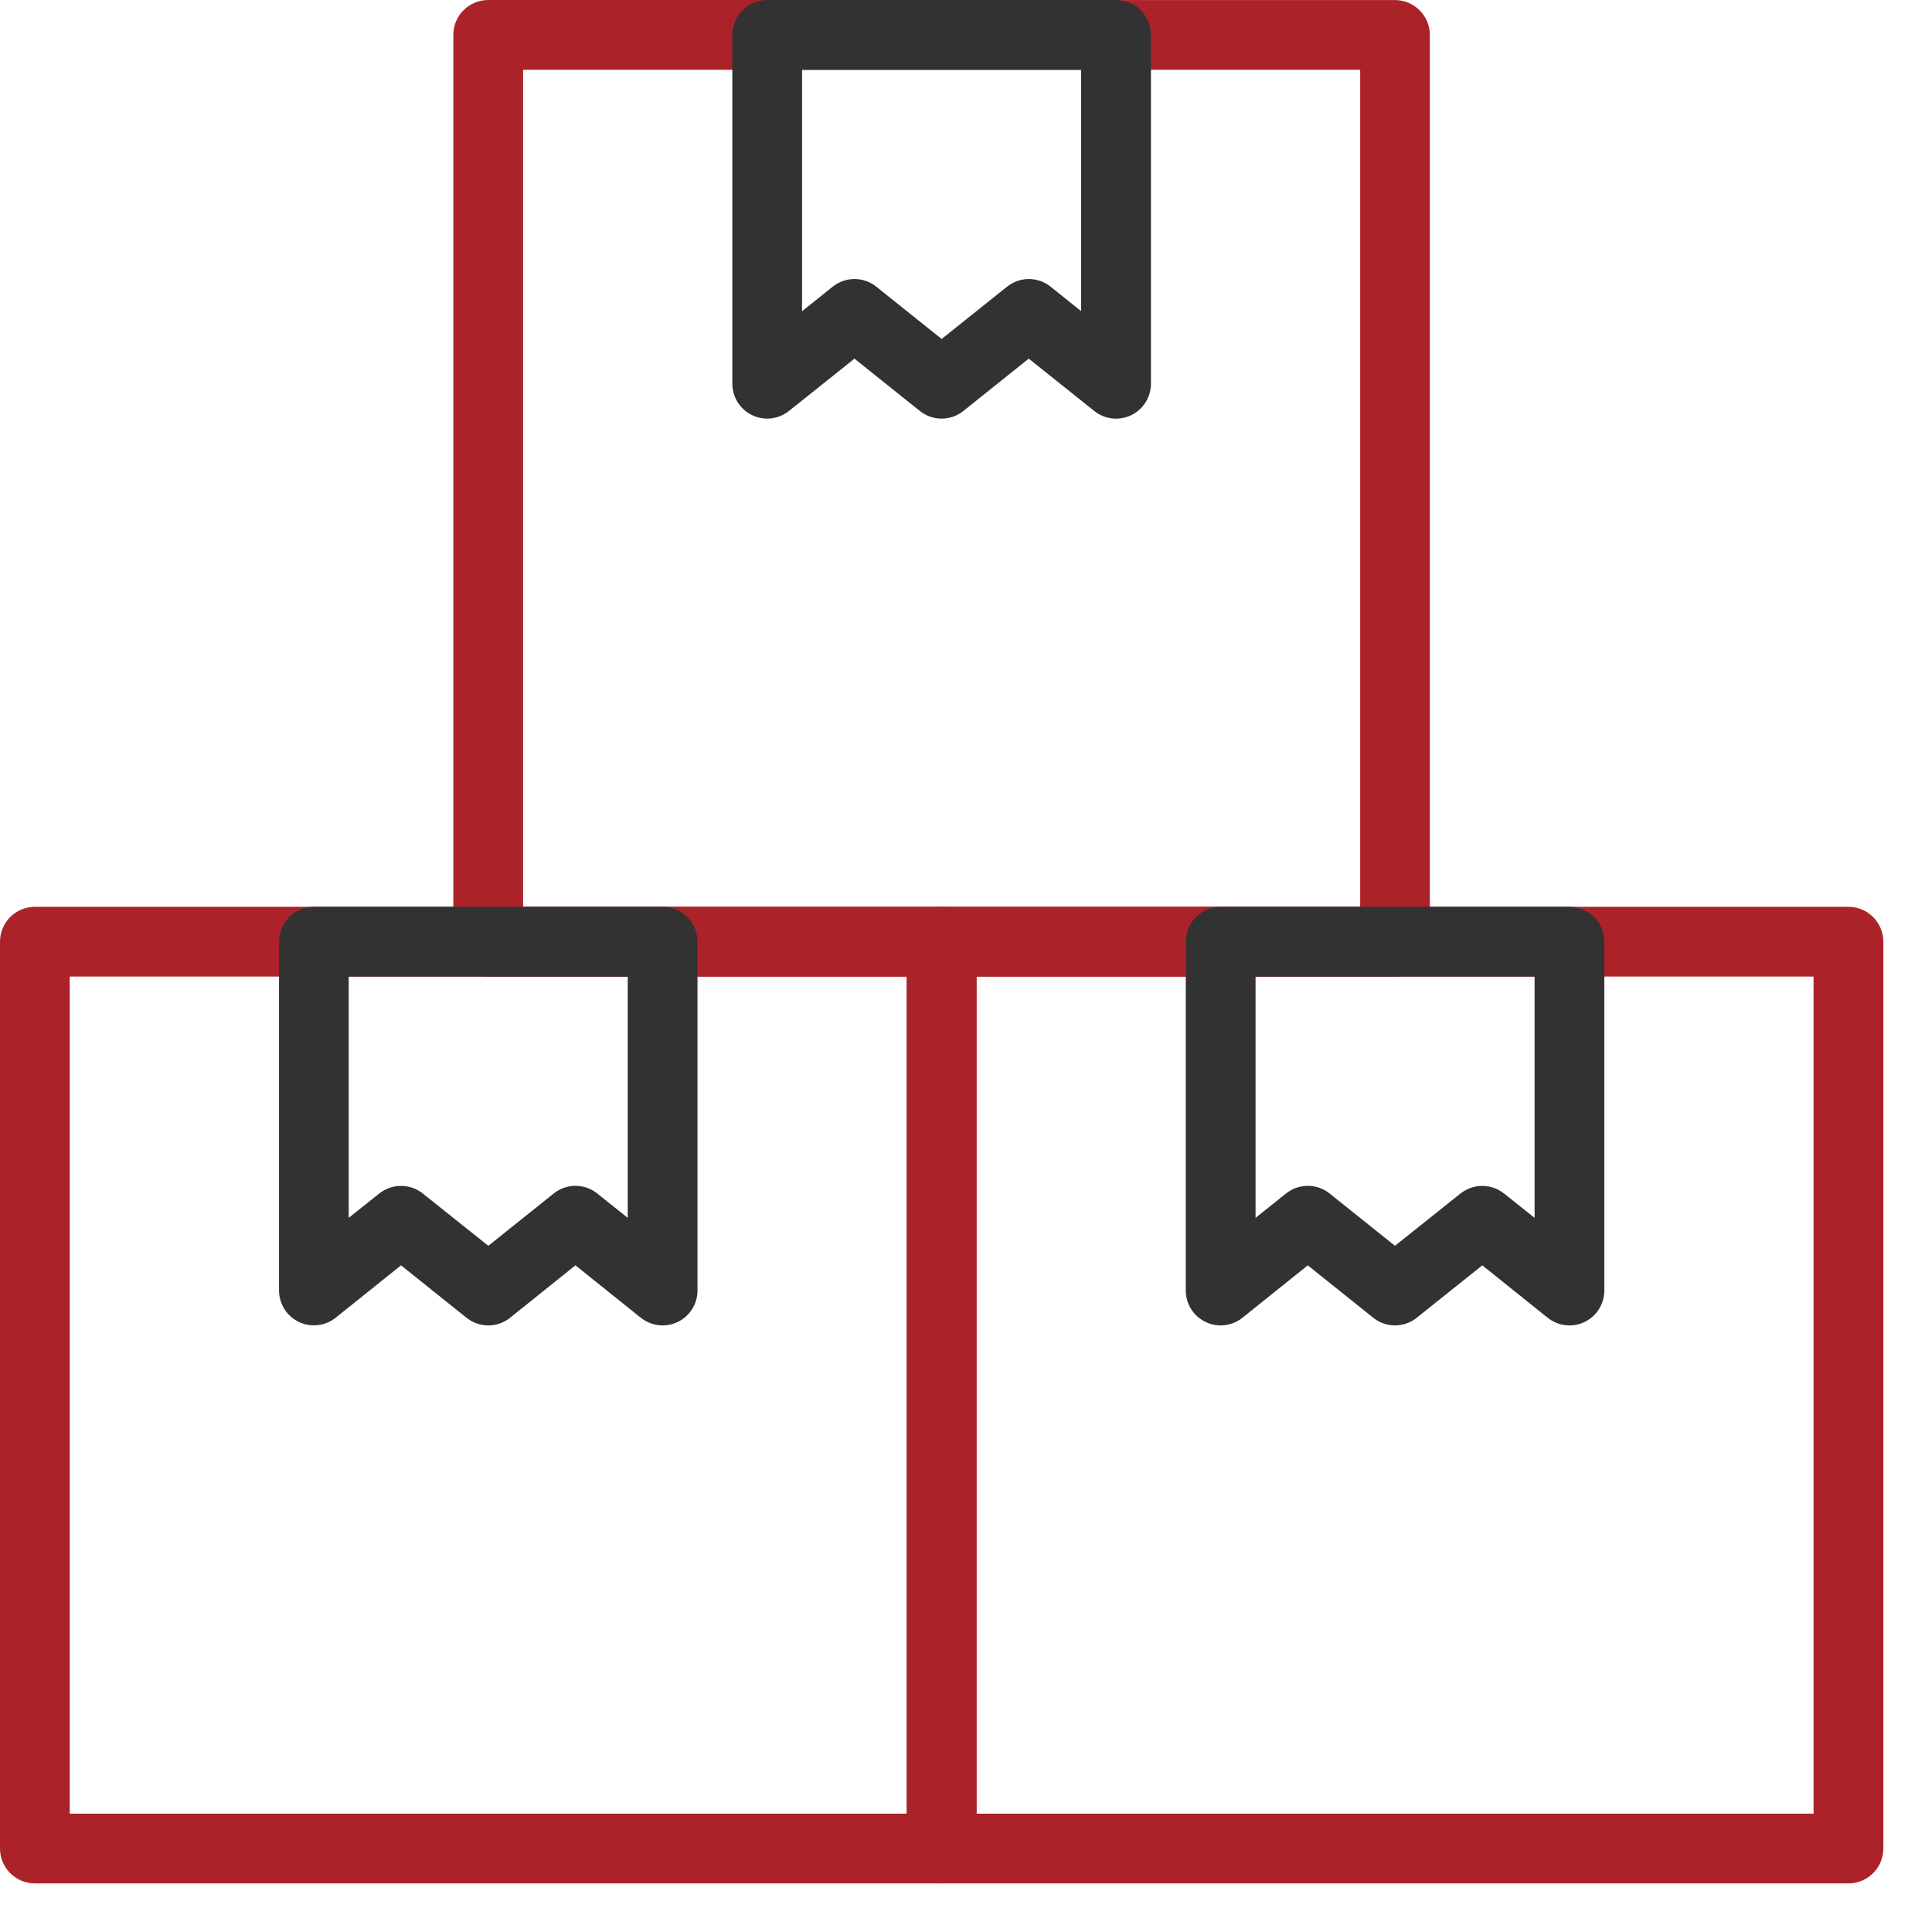
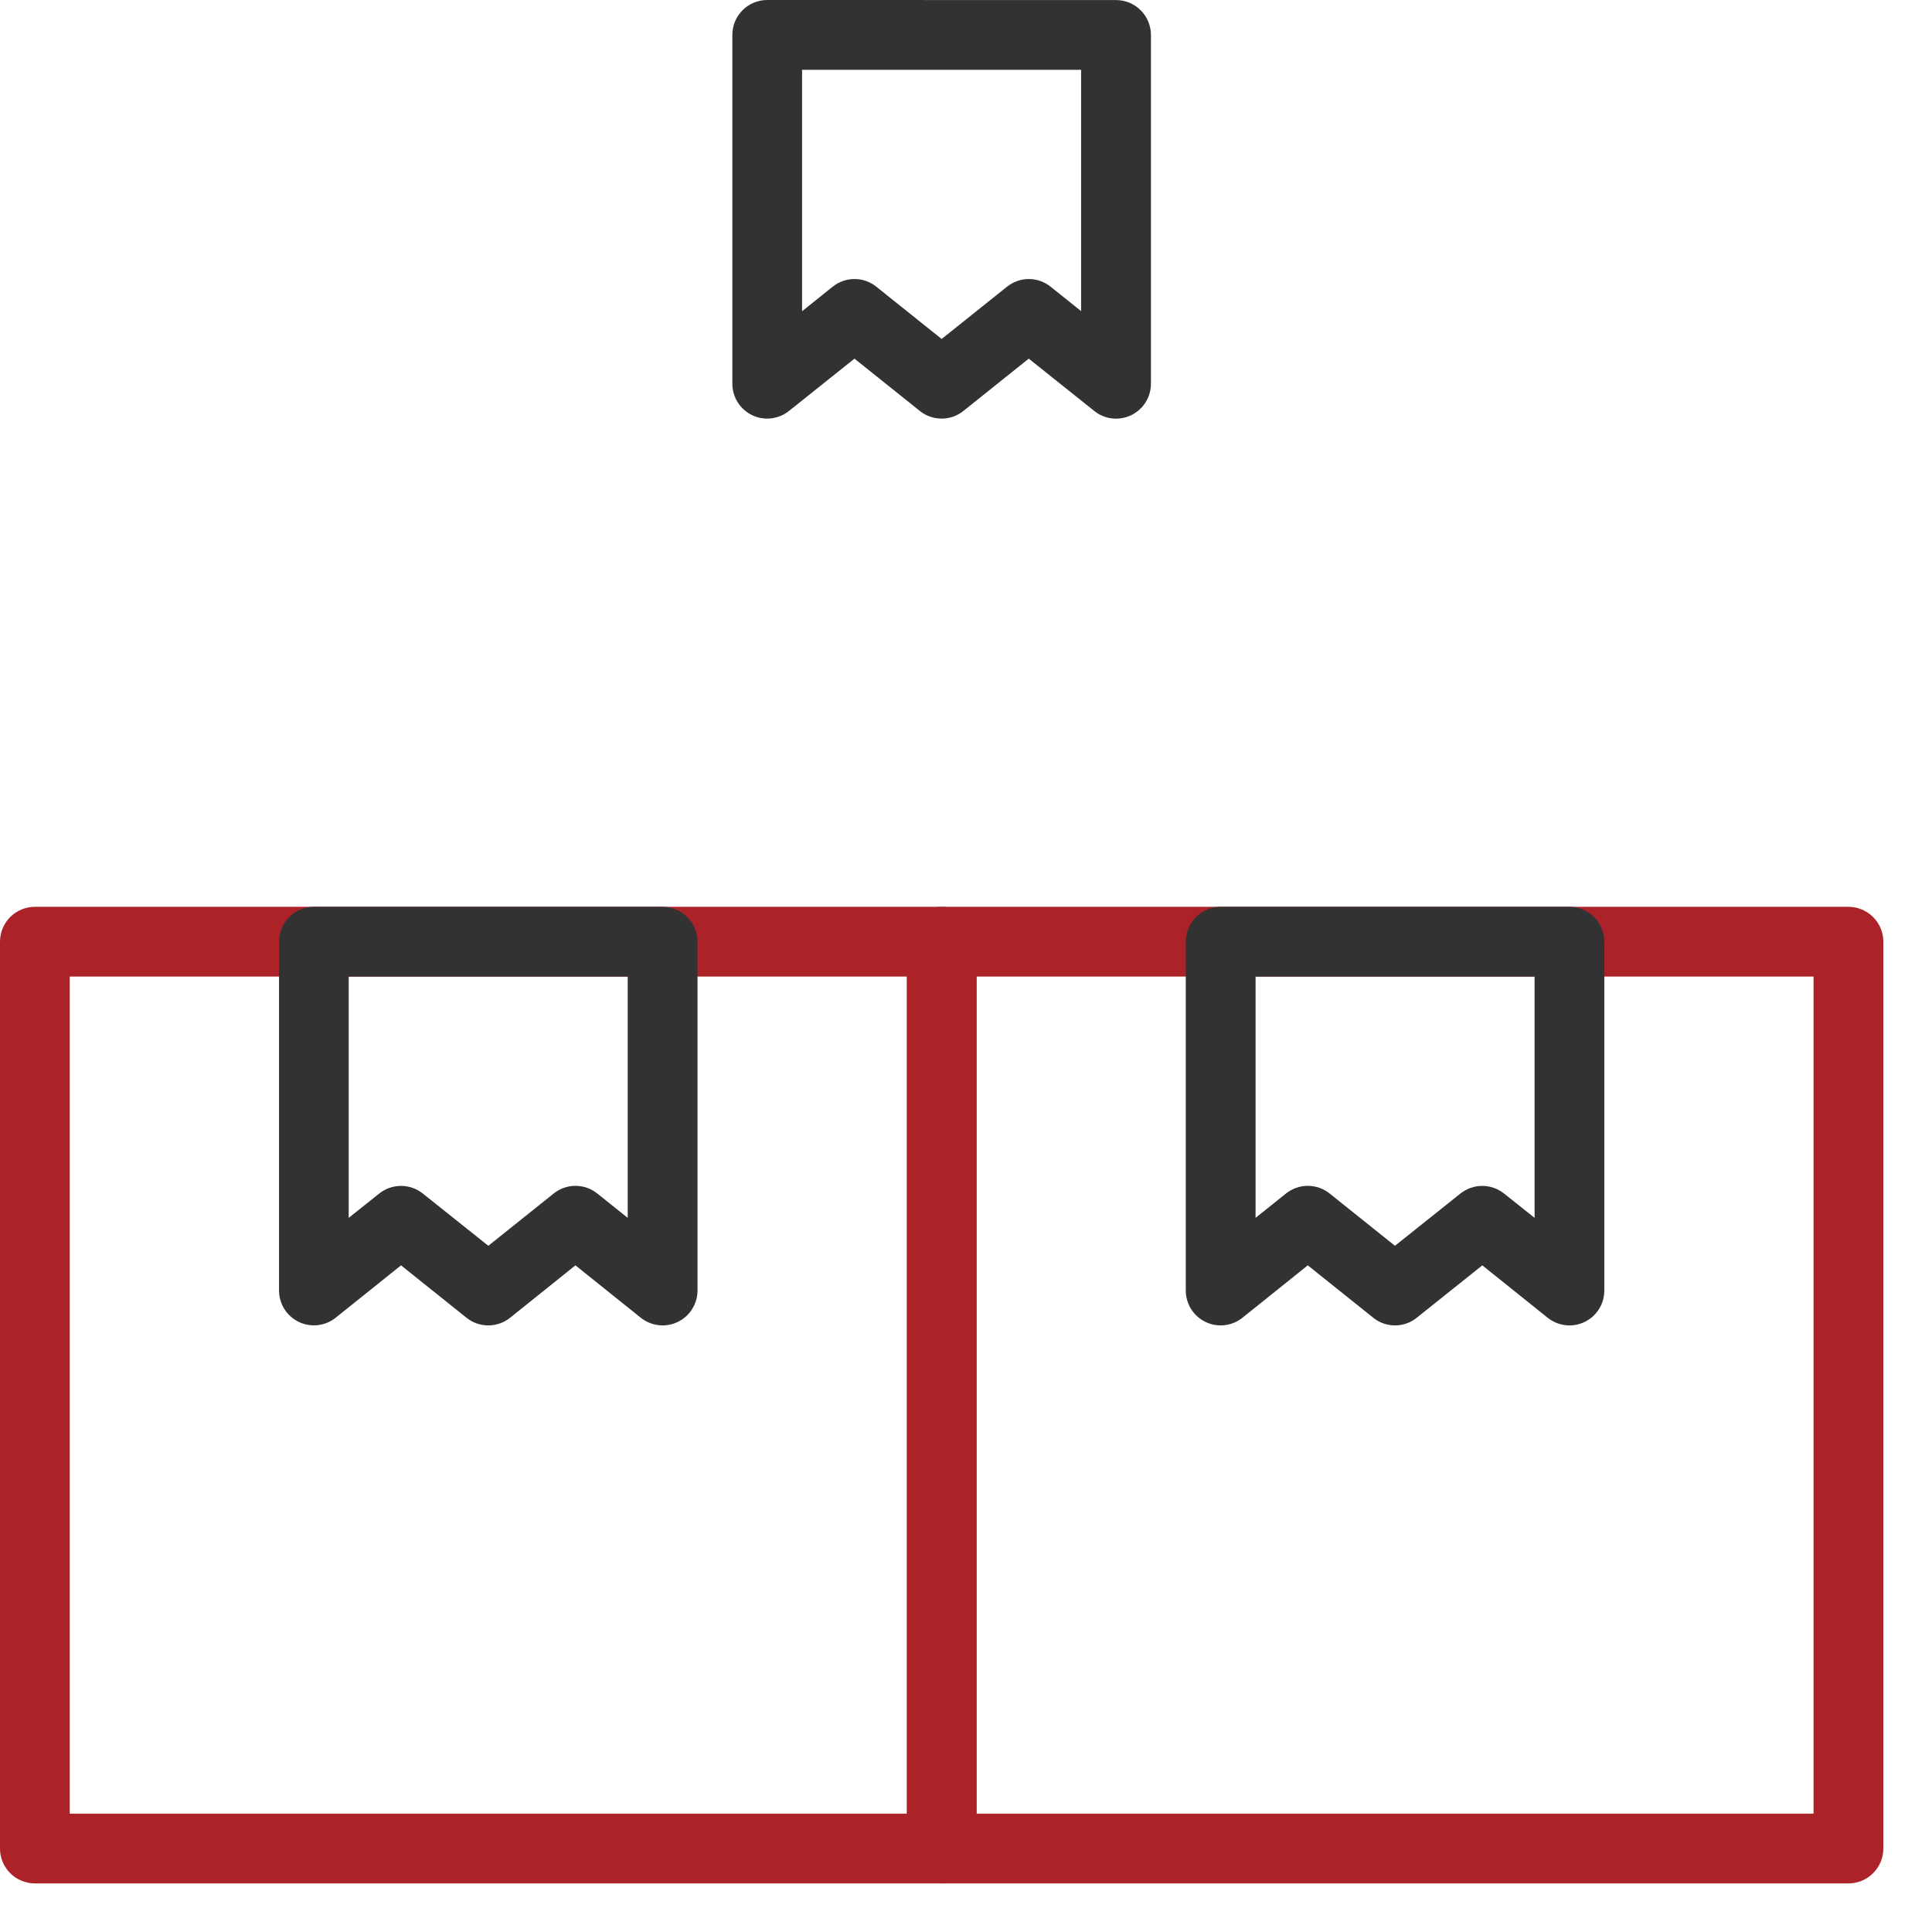
<svg xmlns="http://www.w3.org/2000/svg" width="33" height="33" viewBox="0 0 33 33" fill="none">
-   <path d="M8.341 3.99079e-06C8.262 -0 8.185 0.015 8.112 0.045C8.039 0.075 7.973 0.119 7.918 0.174C7.862 0.23 7.818 0.295 7.788 0.368C7.758 0.44 7.743 0.518 7.743 0.597V16.085C7.743 16.163 7.759 16.241 7.789 16.314C7.819 16.386 7.863 16.452 7.918 16.507C7.974 16.562 8.04 16.606 8.112 16.636C8.185 16.666 8.262 16.681 8.341 16.681H23.827C23.985 16.681 24.137 16.618 24.248 16.506C24.36 16.395 24.423 16.243 24.423 16.085V0.597C24.423 0.439 24.36 0.287 24.248 0.176C24.137 0.064 23.985 0.001 23.827 0.001L8.341 3.99079e-06ZM8.937 1.192H23.233V15.489H8.935V1.192H8.937Z" fill="#AB2328" />
  <path d="M13.105 0C13.026 -1.30861e-07 12.949 0.015 12.877 0.045C12.804 0.075 12.739 0.119 12.683 0.175C12.628 0.23 12.584 0.296 12.554 0.368C12.524 0.441 12.509 0.518 12.509 0.597V6.553C12.509 6.665 12.54 6.775 12.6 6.871C12.66 6.966 12.745 7.042 12.846 7.091C12.948 7.14 13.06 7.159 13.172 7.146C13.284 7.133 13.389 7.089 13.477 7.019L14.595 6.126L15.711 7.019C15.817 7.104 15.948 7.15 16.084 7.15C16.219 7.15 16.351 7.104 16.456 7.019L17.572 6.126L18.69 7.019C18.777 7.09 18.883 7.134 18.995 7.147C19.107 7.16 19.22 7.14 19.321 7.092C19.423 7.043 19.508 6.966 19.568 6.871C19.628 6.776 19.659 6.665 19.659 6.553V0.597C19.659 0.518 19.643 0.441 19.613 0.368C19.583 0.296 19.539 0.23 19.483 0.175C19.428 0.119 19.362 0.076 19.29 0.046C19.217 0.016 19.139 0.001 19.061 0.001L13.105 0ZM13.7 1.192H18.466V5.314L17.945 4.897C17.839 4.812 17.708 4.766 17.573 4.766C17.438 4.766 17.307 4.812 17.201 4.897L16.084 5.79L14.968 4.897C14.862 4.812 14.731 4.766 14.595 4.766C14.46 4.766 14.329 4.812 14.223 4.897L13.7 5.316V1.192Z" fill="#323232" />
  <path d="M0.596 15.489C0.438 15.489 0.286 15.552 0.174 15.664C0.063 15.775 0 15.927 0 16.085V31.574C0 31.732 0.063 31.884 0.174 31.995C0.286 32.107 0.438 32.17 0.596 32.17H16.084C16.242 32.17 16.393 32.107 16.505 31.995C16.617 31.884 16.68 31.732 16.68 31.574V16.085C16.68 15.927 16.617 15.775 16.505 15.664C16.393 15.552 16.242 15.489 16.084 15.489H0.596ZM1.19 16.68H15.488V30.979H1.191V16.682L1.19 16.68Z" fill="#AB2328" />
-   <path d="M16.084 15.489C15.926 15.489 15.774 15.552 15.663 15.664C15.551 15.775 15.488 15.927 15.488 16.085V31.574C15.488 31.732 15.551 31.884 15.663 31.995C15.774 32.107 15.926 32.17 16.084 32.17H31.573C31.731 32.17 31.883 32.107 31.994 31.995C32.106 31.884 32.169 31.732 32.169 31.574V16.085C32.169 15.927 32.106 15.775 31.994 15.664C31.883 15.552 31.731 15.489 31.573 15.489H16.084ZM16.68 16.68H30.977V30.979H16.68V16.68Z" fill="#AB2328" />
+   <path d="M16.084 15.489C15.926 15.489 15.774 15.552 15.663 15.664V31.574C15.488 31.732 15.551 31.884 15.663 31.995C15.774 32.107 15.926 32.17 16.084 32.17H31.573C31.731 32.17 31.883 32.107 31.994 31.995C32.106 31.884 32.169 31.732 32.169 31.574V16.085C32.169 15.927 32.106 15.775 31.994 15.664C31.883 15.552 31.731 15.489 31.573 15.489H16.084ZM16.68 16.68H30.977V30.979H16.68V16.68Z" fill="#AB2328" />
  <path d="M5.361 15.489C5.203 15.489 5.052 15.553 4.94 15.664C4.829 15.776 4.766 15.927 4.766 16.085V22.042C4.766 22.154 4.798 22.264 4.857 22.359C4.917 22.454 5.002 22.53 5.103 22.579C5.204 22.628 5.317 22.647 5.428 22.634C5.54 22.622 5.645 22.578 5.733 22.508L6.85 21.613L7.968 22.508C8.074 22.593 8.205 22.639 8.341 22.639C8.476 22.639 8.608 22.593 8.713 22.508L9.829 21.613L10.945 22.508C11.033 22.578 11.139 22.622 11.251 22.635C11.362 22.648 11.475 22.629 11.576 22.58C11.678 22.531 11.763 22.455 11.822 22.36C11.882 22.265 11.914 22.155 11.914 22.042V16.086C11.914 16.008 11.898 15.93 11.868 15.858C11.839 15.785 11.795 15.72 11.739 15.664C11.684 15.609 11.618 15.565 11.546 15.535C11.474 15.505 11.396 15.489 11.318 15.489H5.362H5.361ZM5.956 16.68H10.722V20.802L10.202 20.386C10.096 20.301 9.965 20.255 9.829 20.255C9.694 20.255 9.563 20.301 9.457 20.386L8.341 21.279L7.221 20.386C7.116 20.302 6.985 20.256 6.85 20.256C6.714 20.256 6.583 20.302 6.478 20.386L5.956 20.802V16.68ZM20.85 15.489C20.692 15.489 20.541 15.552 20.429 15.664C20.317 15.775 20.254 15.927 20.254 16.085V22.042C20.254 22.155 20.286 22.265 20.345 22.36C20.405 22.455 20.49 22.531 20.592 22.58C20.693 22.629 20.806 22.648 20.917 22.635C21.029 22.622 21.135 22.578 21.222 22.508L22.338 21.613L23.456 22.508C23.561 22.593 23.692 22.639 23.828 22.639C23.963 22.639 24.094 22.593 24.199 22.508L25.319 21.613L26.435 22.508C26.523 22.578 26.628 22.622 26.74 22.635C26.852 22.648 26.965 22.629 27.066 22.58C27.167 22.531 27.252 22.455 27.312 22.36C27.372 22.265 27.403 22.155 27.403 22.042V16.086C27.403 16.008 27.388 15.93 27.358 15.858C27.328 15.785 27.284 15.72 27.229 15.664C27.174 15.609 27.108 15.565 27.035 15.535C26.963 15.505 26.886 15.489 26.807 15.489H20.85ZM21.446 16.68H26.212V20.802L25.69 20.386C25.584 20.302 25.453 20.256 25.318 20.256C25.183 20.256 25.052 20.302 24.946 20.386L23.827 21.279L22.711 20.386C22.605 20.301 22.474 20.255 22.338 20.255C22.203 20.255 22.072 20.301 21.966 20.386L21.446 20.802V16.68Z" fill="#323232" />
</svg>